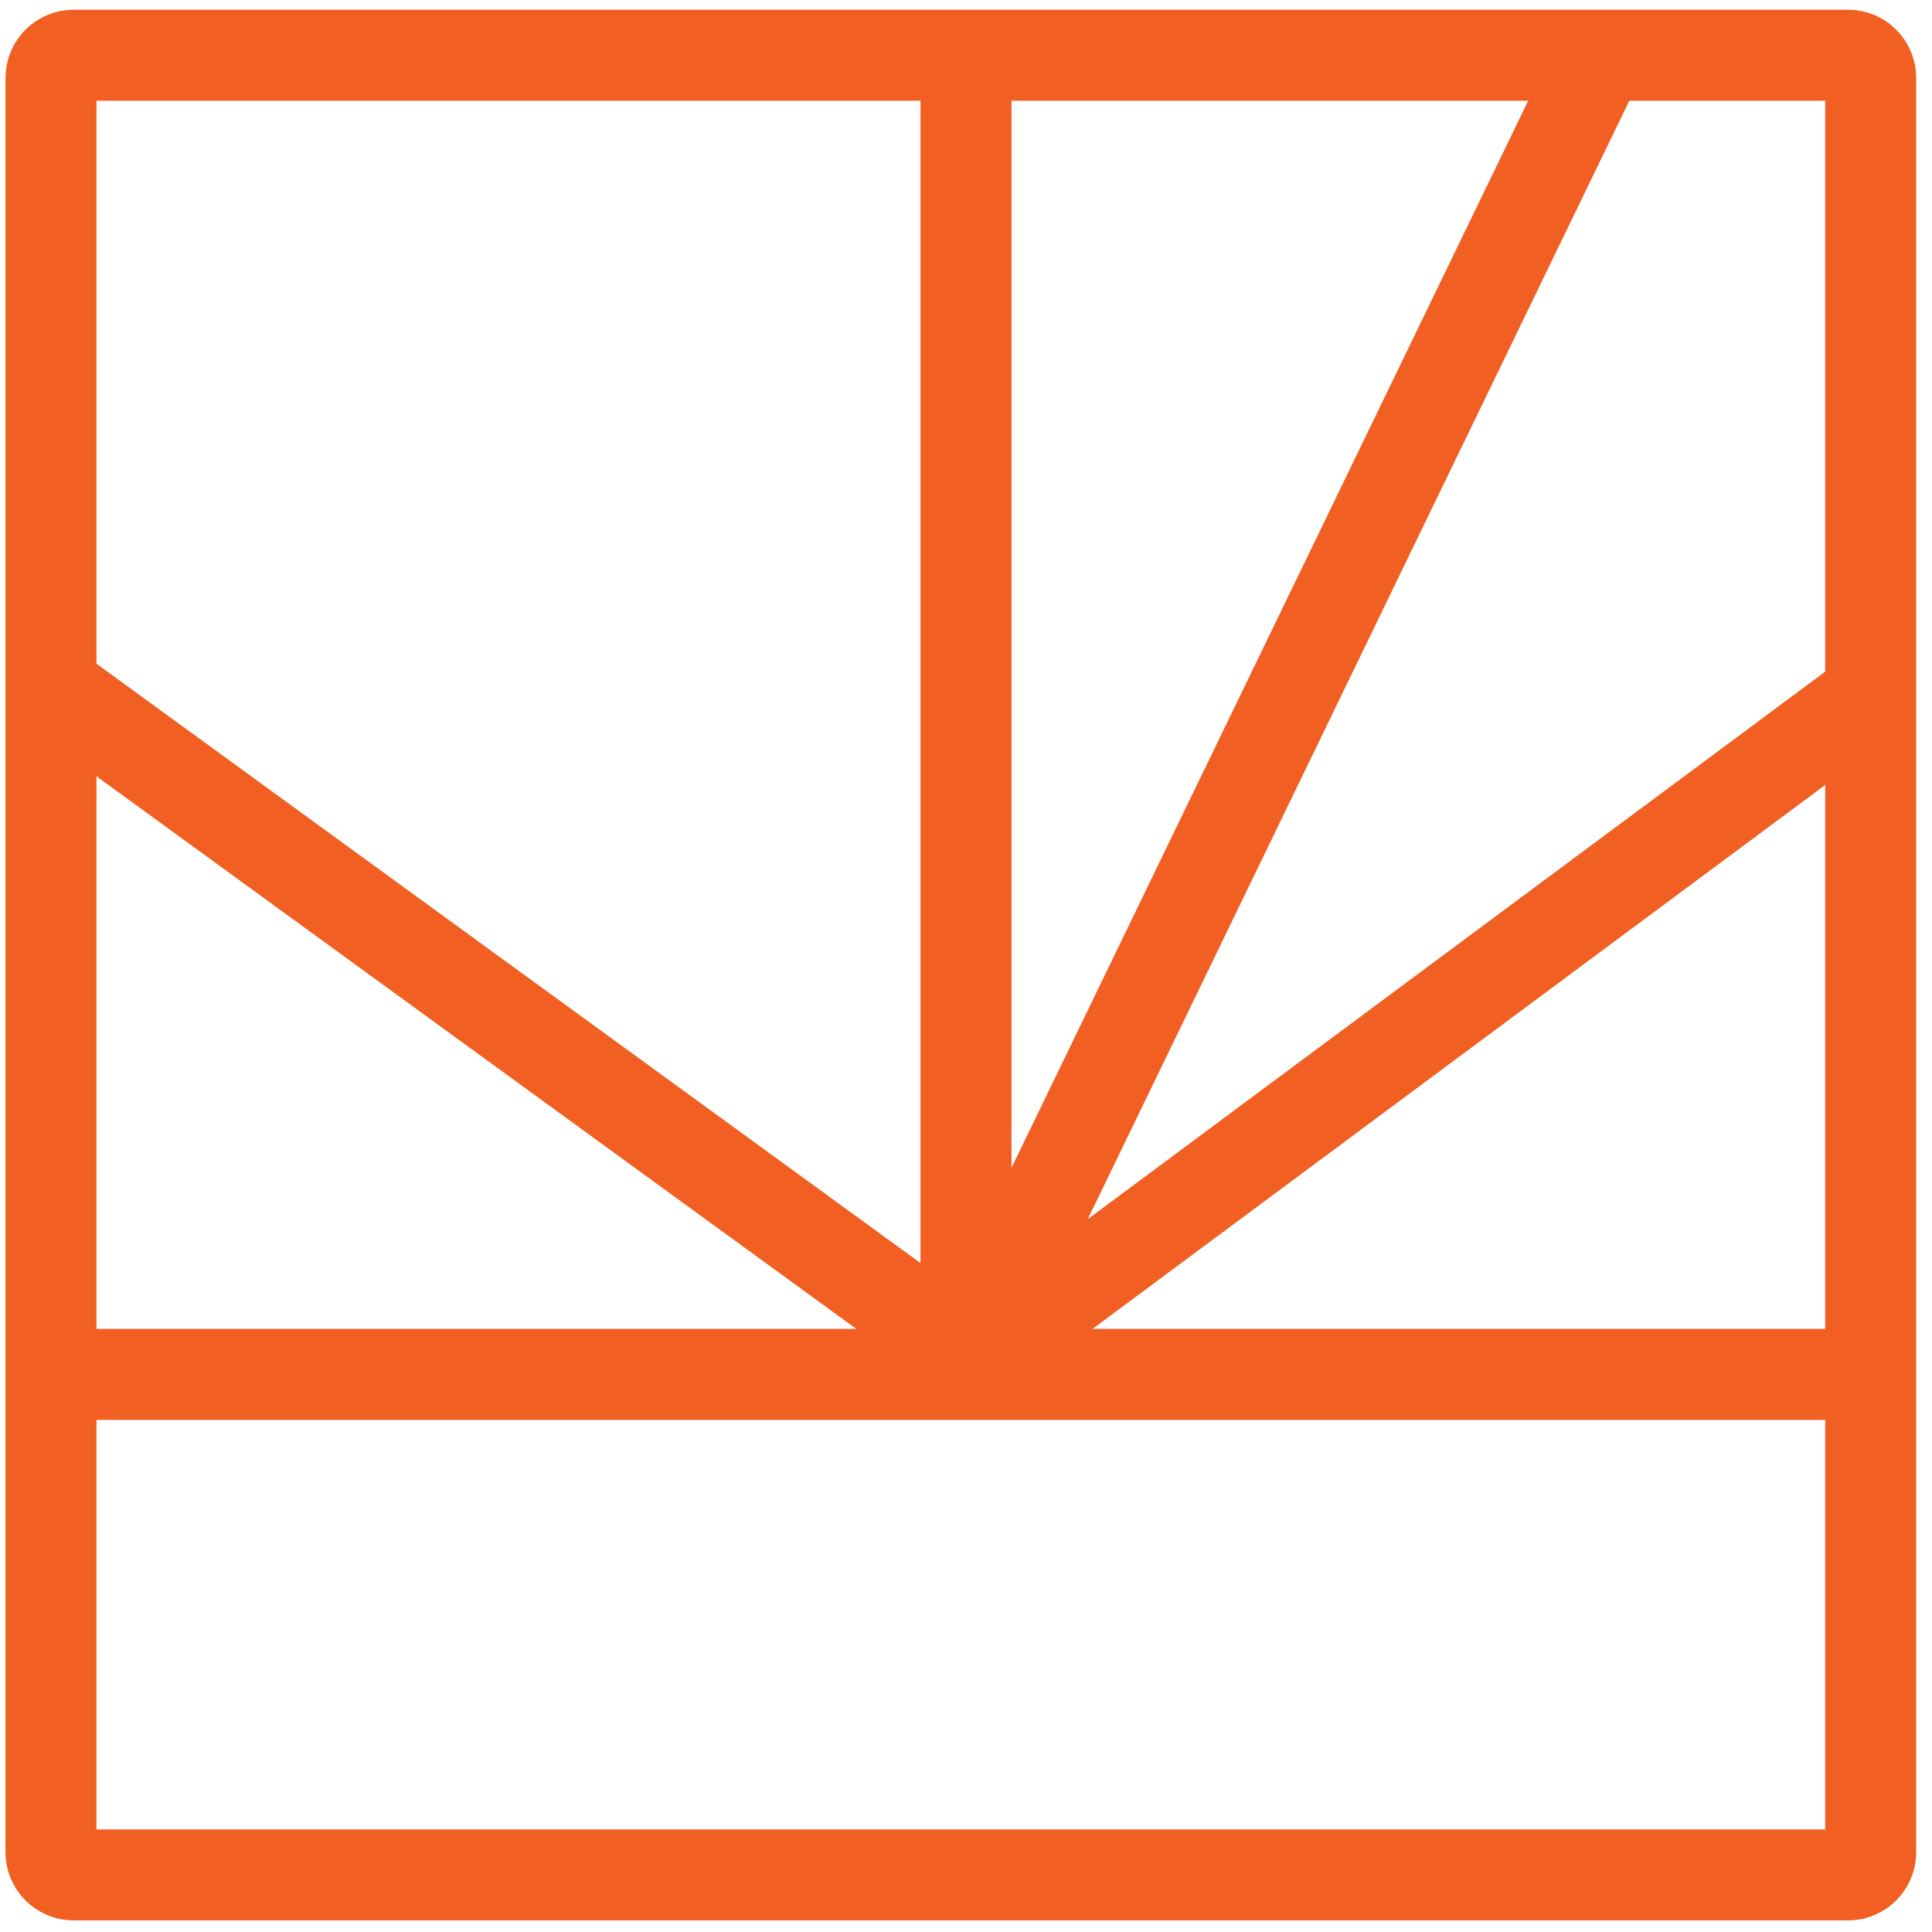
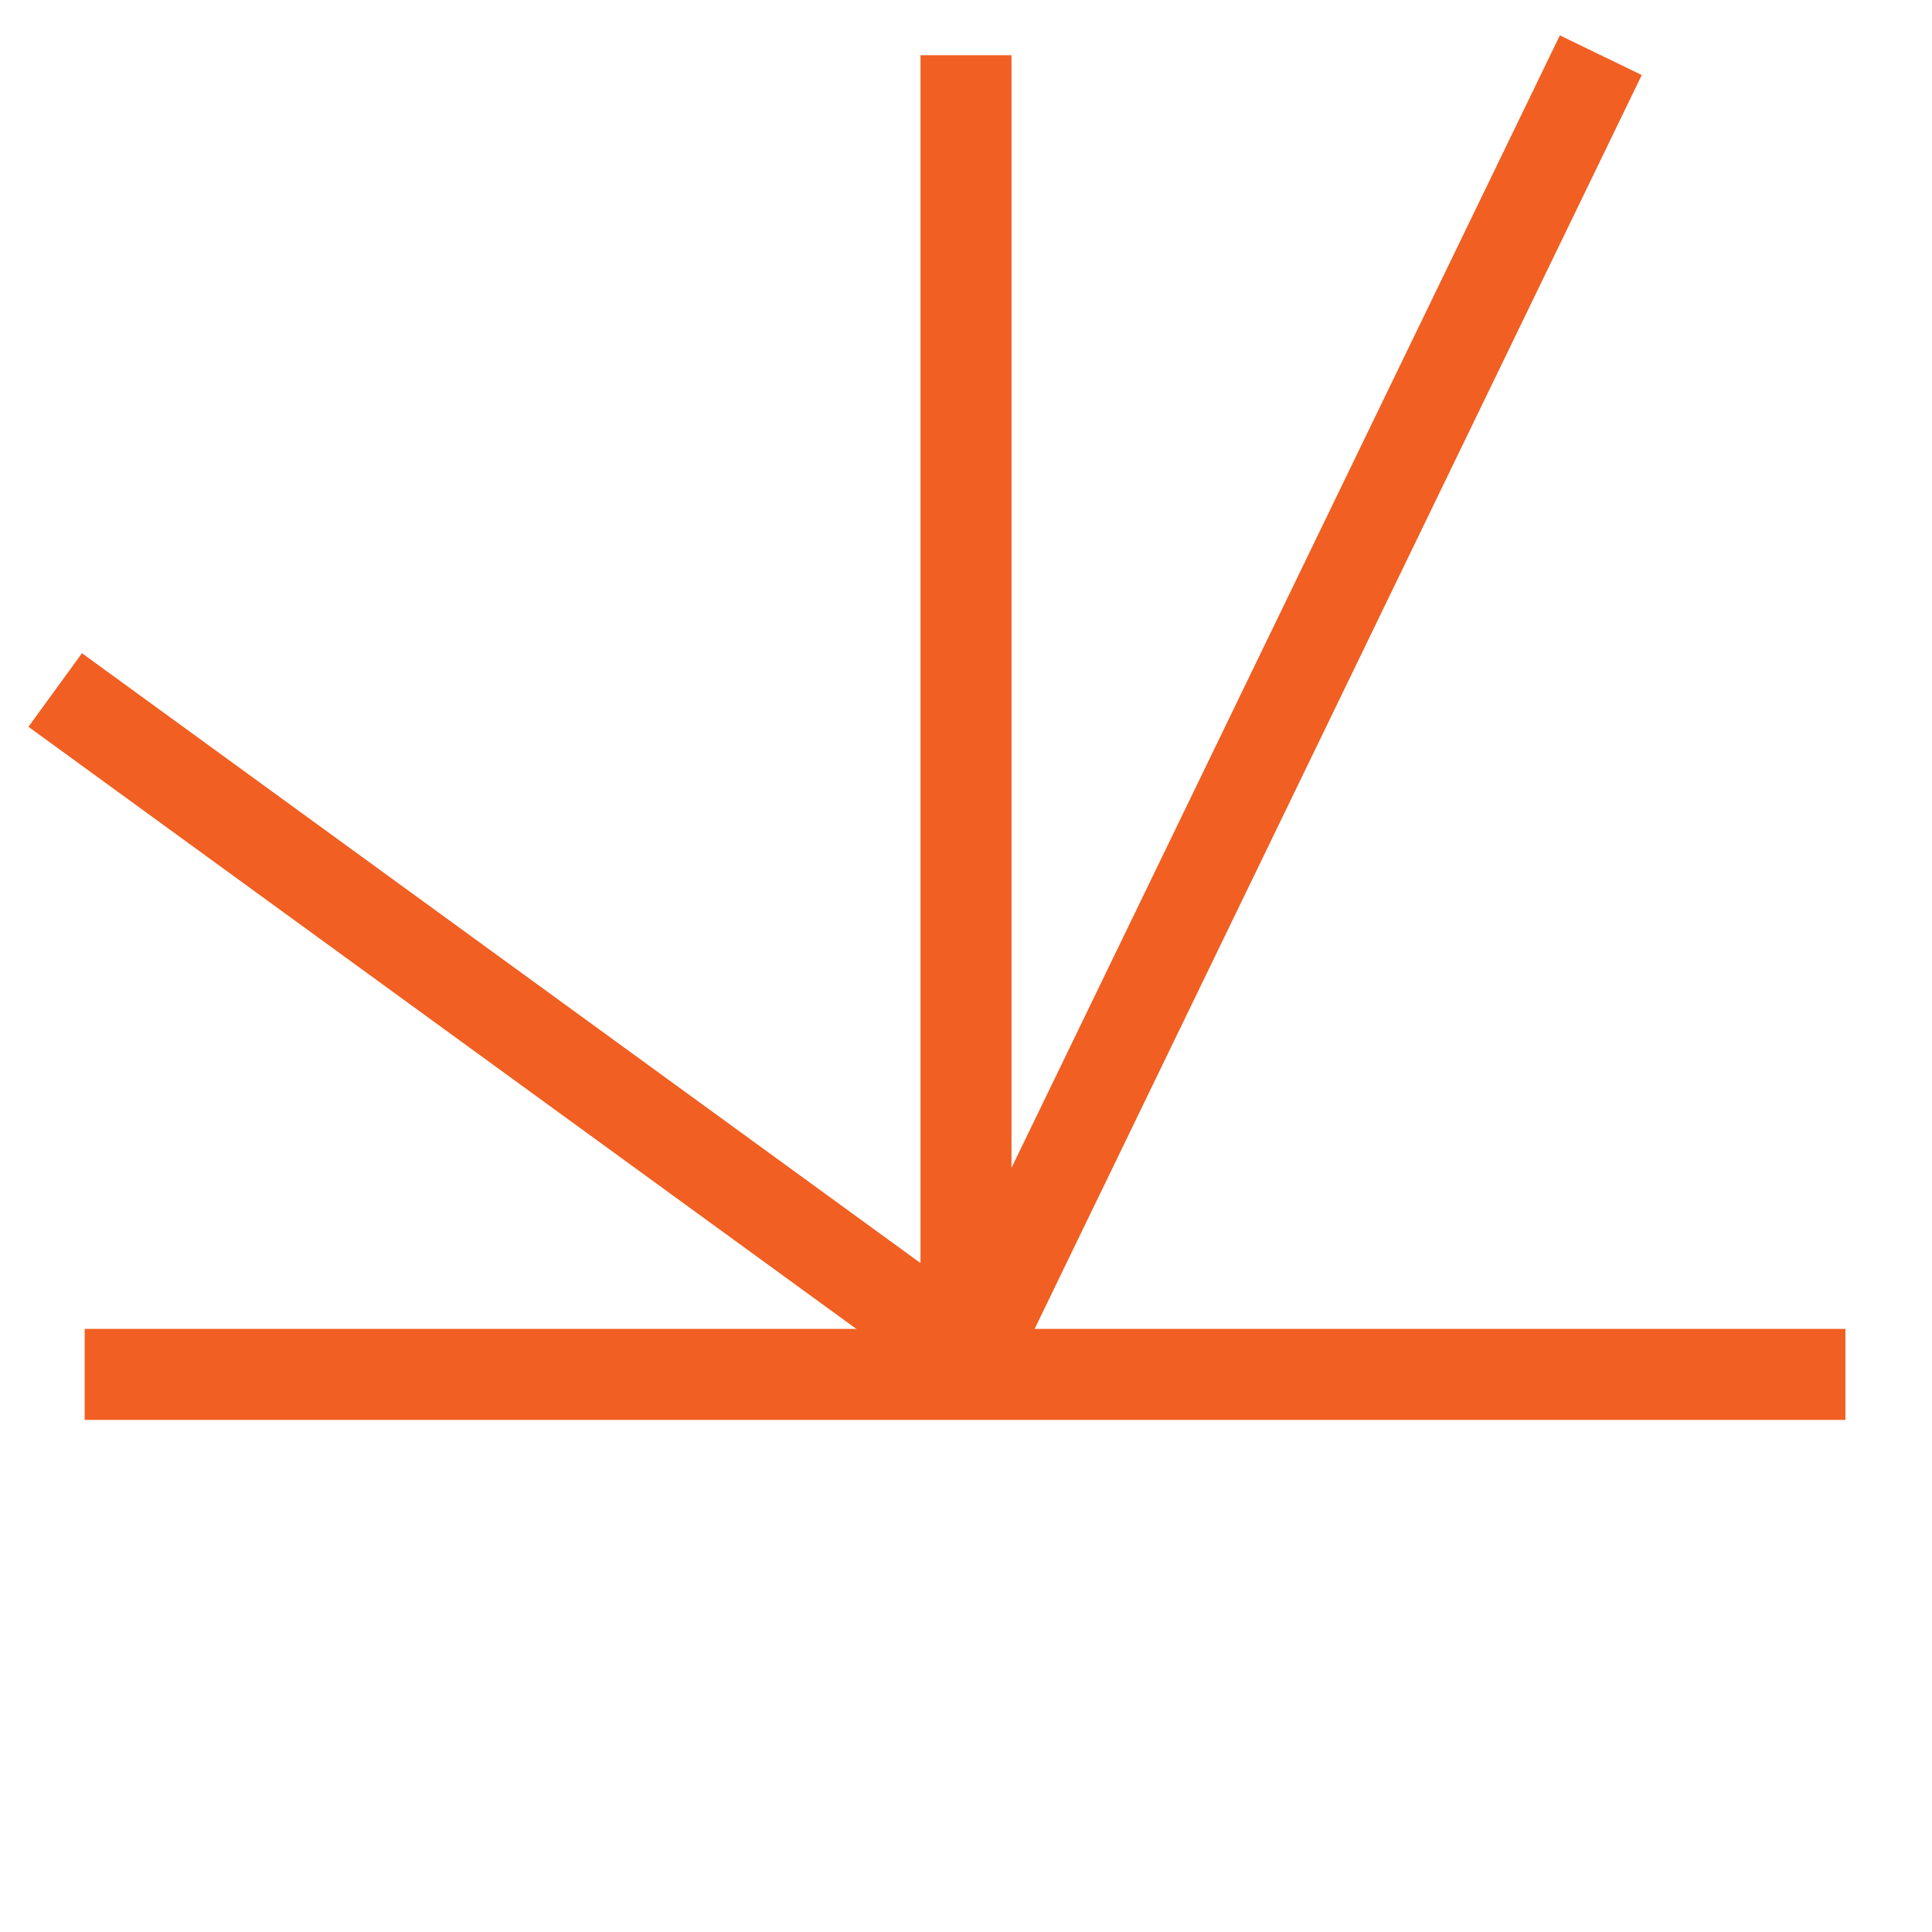
<svg xmlns="http://www.w3.org/2000/svg" width="70" height="70" viewBox="0 0 70 70" fill="none">
-   <path d="M1.847 2.824C1.847 2.369 2.216 2 2.671 2H66.955C67.41 2 67.779 2.369 67.779 2.824V67.108C67.779 67.563 67.41 67.932 66.955 67.932H35.729H2.671C2.216 67.932 1.847 67.563 1.847 67.108V2.824Z" stroke="#F15F22" stroke-width="3.297" />
  <path d="M35 2L35 48.882" stroke="#F15F22" stroke-width="3.297" stroke-miterlimit="10" />
  <path d="M66.863 49.797L3.068 49.797" stroke="#F15F22" stroke-width="3.297" stroke-miterlimit="10" />
-   <path d="M35 49.5L68 25" stroke="#F15F22" stroke-width="3.297" stroke-miterlimit="10" />
  <path d="M35 49.5L58 2" stroke="#F15F22" stroke-width="3.297" stroke-miterlimit="10" />
  <path d="M35 49L2 25" stroke="#F15F22" stroke-width="3.297" stroke-miterlimit="10" />
</svg>